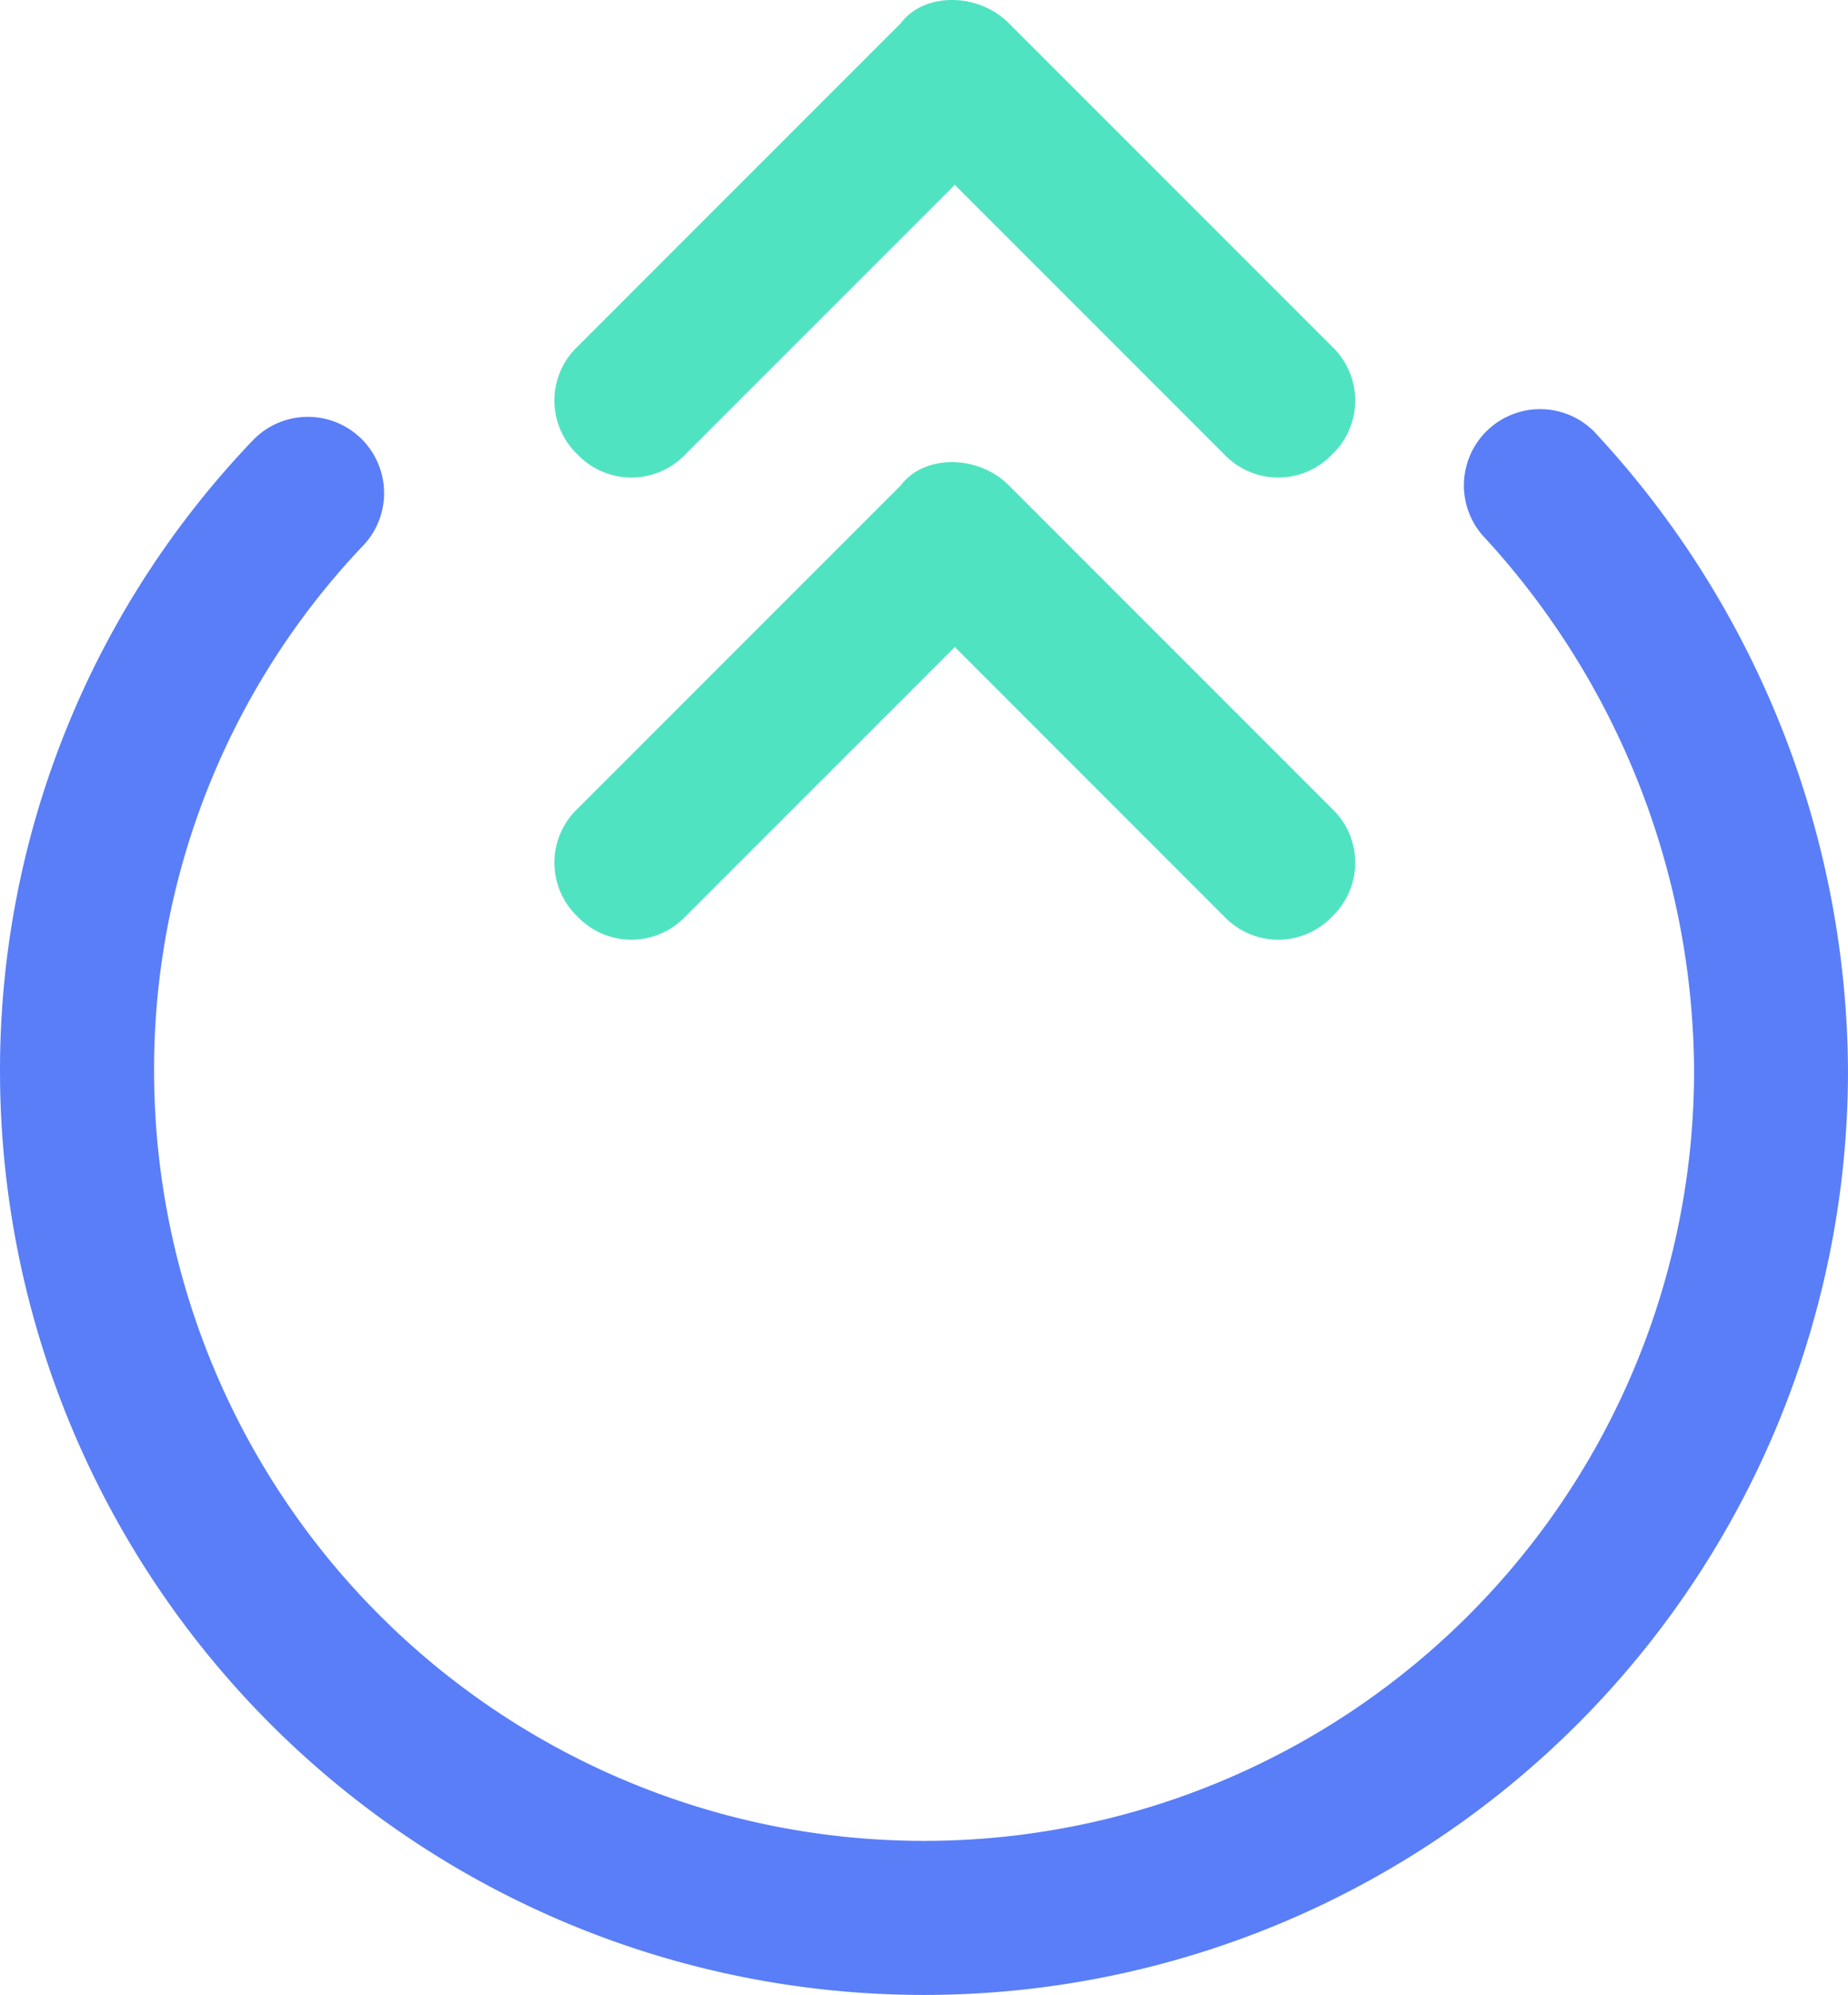
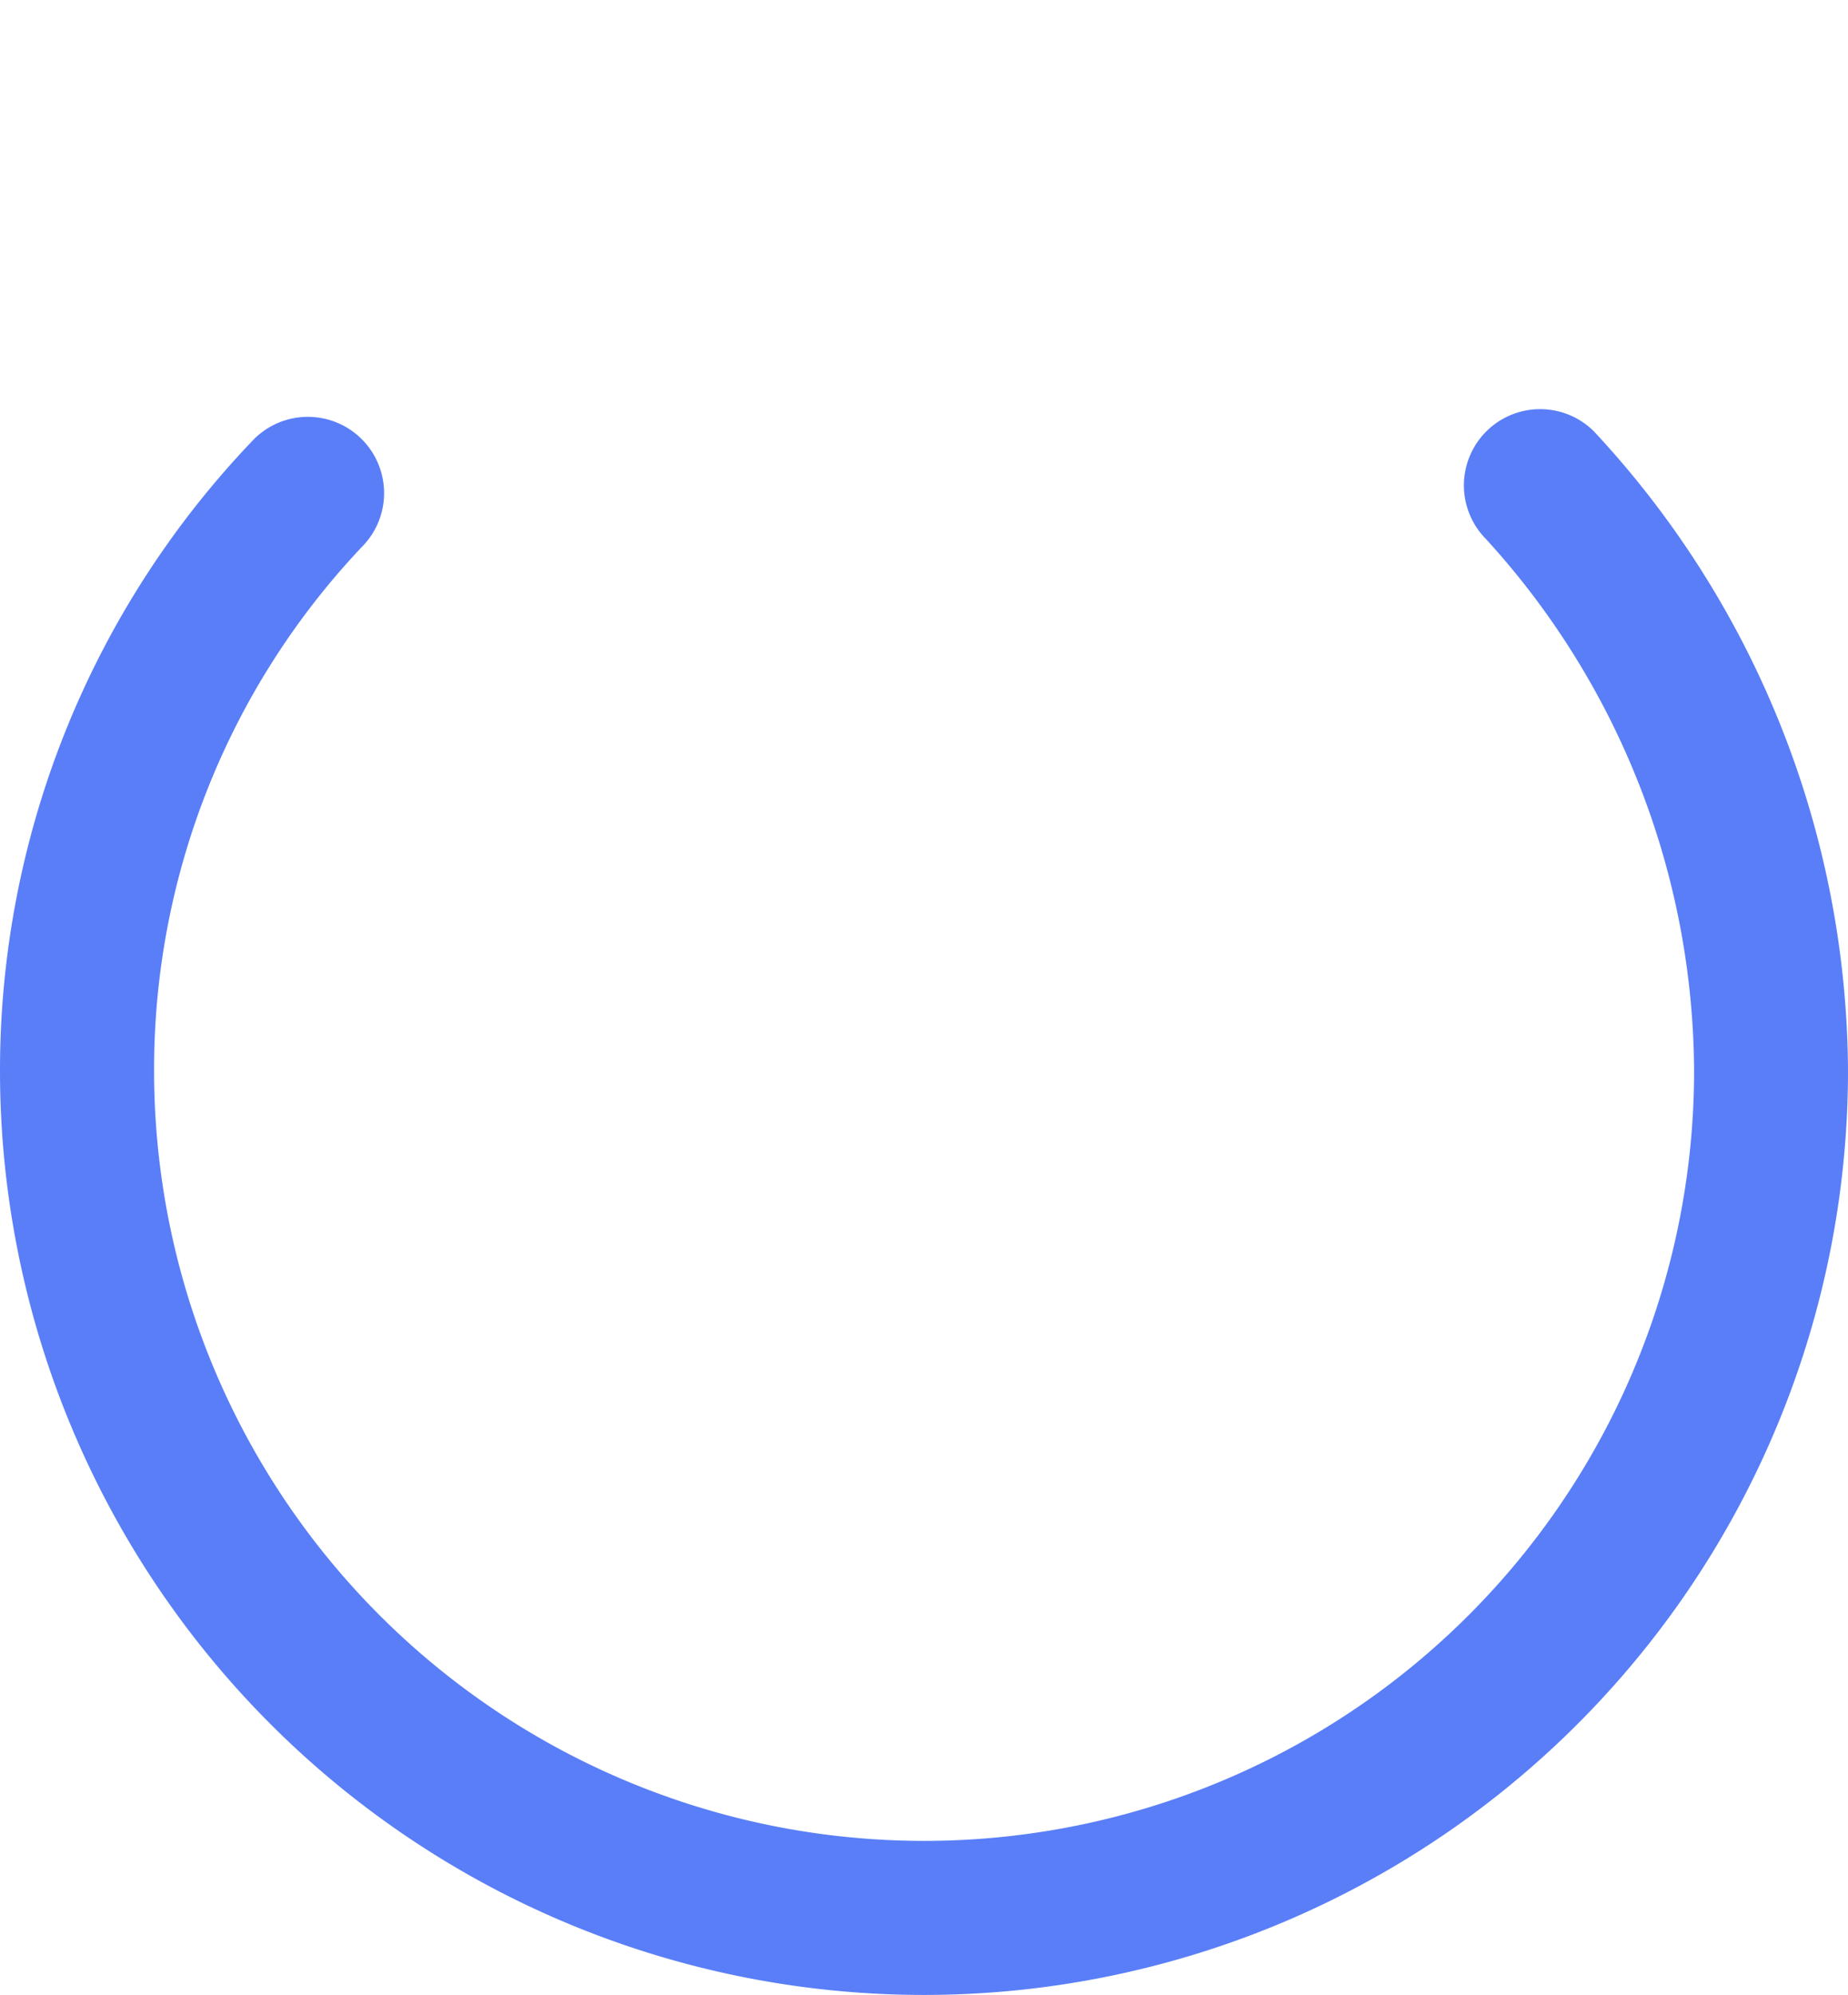
<svg xmlns="http://www.w3.org/2000/svg" width="98.623" height="106.43" viewBox="0 0 98.623 106.43">
  <defs>
    <style>
      .cls-1 {
        fill: #597ef7;
      }

      .cls-2 {
        fill: #50e3c2;
      }
    </style>
  </defs>
  <g id="组_15" data-name="组 15" transform="translate(98.623 106.43) rotate(180)">
    <path id="路径_42" data-name="路径 42" class="cls-1" d="M85.062,83.007a4.068,4.068,0,0,1-5.753-5.753A40.541,40.541,0,0,0,90.4,49.311a41.093,41.093,0,0,0-82.186,0,42.325,42.325,0,0,0,11.1,28.354,4.068,4.068,0,0,1-5.753,5.753A50.365,50.365,0,0,1,0,49.311a49.311,49.311,0,0,1,98.623,0A48.612,48.612,0,0,1,85.062,83.007Z" transform="translate(0 0)" />
-     <path id="路径_43" data-name="路径 43" class="cls-2" d="M18.492,24.245,1.233,6.986a3.972,3.972,0,0,1,0-5.753,3.972,3.972,0,0,1,5.753,0L21.368,15.615,35.751,1.233a3.972,3.972,0,0,1,5.753,0,3.972,3.972,0,0,1,0,5.753L24.245,24.245c-1.233,1.644-4.109,1.644-5.753,0Z" transform="translate(26.299 80.953)" />
-     <path id="路径_44" data-name="路径 44" class="cls-2" d="M18.492,24.245,1.233,6.986a3.972,3.972,0,0,1,0-5.753,3.972,3.972,0,0,1,5.753,0L21.368,15.615,35.751,1.233a3.972,3.972,0,0,1,5.753,0,3.972,3.972,0,0,1,0,5.753L24.245,24.245c-1.233,1.644-4.109,1.644-5.753,0Z" transform="translate(26.299 56.297)" />
  </g>
</svg>